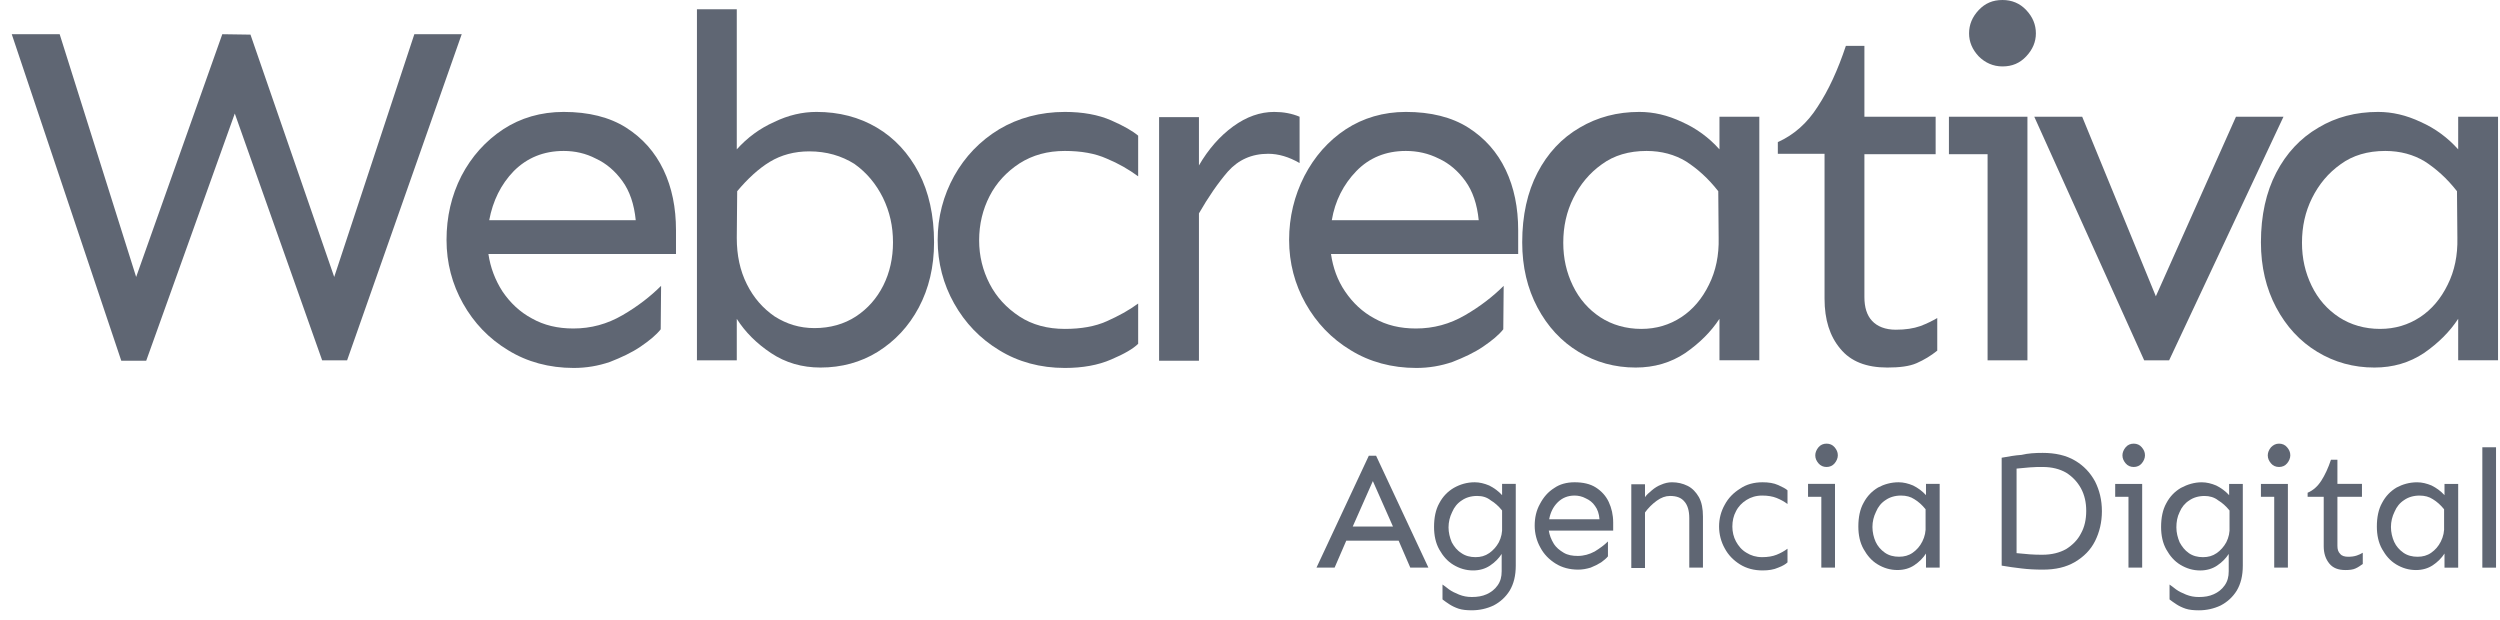
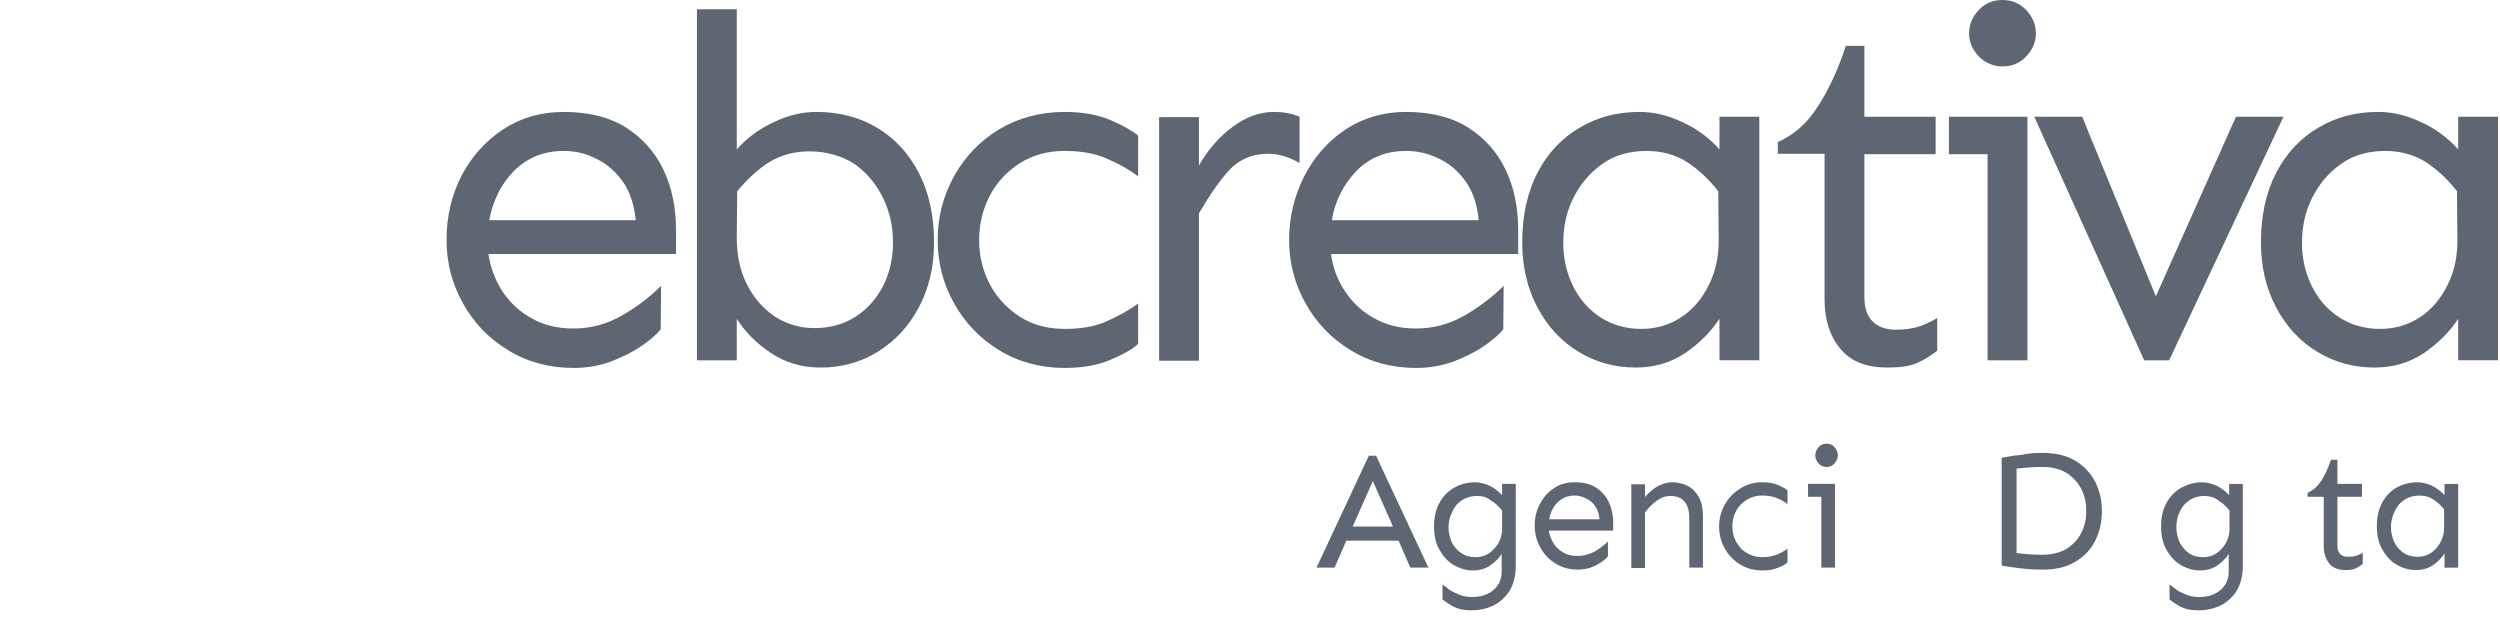
<svg xmlns="http://www.w3.org/2000/svg" width="121" height="30" viewBox="0 0 121 30" fill="none">
-   <path d="M22.353 1.637L16.8 17.439H15.592L11.364 5.495L7.077 17.458H5.869L0.569 1.656H2.888L6.59 13.405L10.759 1.656L12.123 1.676L16.176 13.405L20.054 1.656H22.353V1.637Z" fill="#5F6673" />
  <path d="M27.282 5.417C28.49 5.417 29.503 5.67 30.302 6.176C31.101 6.683 31.705 7.365 32.114 8.222C32.524 9.08 32.718 10.054 32.718 11.145V12.294H23.639C23.736 12.957 23.97 13.561 24.321 14.107C24.691 14.652 25.159 15.1 25.743 15.412C26.328 15.743 26.99 15.899 27.75 15.899C28.607 15.899 29.387 15.685 30.127 15.256C30.867 14.828 31.491 14.34 31.997 13.834L31.978 15.938C31.764 16.211 31.433 16.484 31.004 16.776C30.575 17.068 30.069 17.302 29.523 17.516C28.958 17.711 28.373 17.809 27.769 17.809C26.581 17.809 25.509 17.516 24.593 16.951C23.658 16.386 22.937 15.626 22.411 14.691C21.885 13.756 21.612 12.723 21.612 11.613C21.612 10.502 21.846 9.469 22.333 8.515C22.82 7.579 23.502 6.819 24.36 6.254C25.197 5.709 26.172 5.417 27.282 5.417ZM27.282 7.306C26.308 7.306 25.509 7.638 24.866 8.281C24.243 8.924 23.853 9.723 23.678 10.658H30.77C30.692 9.878 30.478 9.255 30.127 8.768C29.776 8.281 29.348 7.911 28.841 7.677C28.354 7.423 27.828 7.306 27.282 7.306Z" fill="#5F6673" />
  <path d="M39.519 5.417C40.61 5.417 41.584 5.67 42.441 6.177C43.298 6.683 43.98 7.424 44.468 8.359C44.955 9.294 45.208 10.424 45.208 11.73C45.208 12.918 44.955 13.97 44.468 14.886C43.98 15.802 43.318 16.503 42.48 17.029C41.662 17.536 40.727 17.789 39.713 17.789C38.817 17.789 38.018 17.556 37.317 17.088C36.615 16.62 36.07 16.075 35.66 15.432V17.439H33.732V0.448H35.66V7.229C36.167 6.664 36.771 6.216 37.473 5.904C38.154 5.573 38.837 5.417 39.519 5.417ZM39.168 7.326C38.447 7.326 37.804 7.502 37.258 7.833C36.713 8.164 36.187 8.651 35.68 9.255L35.66 11.515C35.66 12.353 35.816 13.094 36.148 13.756C36.479 14.419 36.927 14.925 37.492 15.315C38.077 15.685 38.7 15.88 39.421 15.88C40.181 15.88 40.863 15.685 41.428 15.315C41.993 14.945 42.441 14.438 42.753 13.815C43.065 13.191 43.221 12.49 43.221 11.73C43.221 10.95 43.065 10.249 42.733 9.567C42.402 8.905 41.954 8.359 41.35 7.93C40.727 7.541 40.006 7.326 39.168 7.326Z" fill="#5F6673" />
  <path d="M51.54 5.417C52.398 5.417 53.158 5.553 53.781 5.826C54.405 6.098 54.833 6.352 55.087 6.566V8.534C54.638 8.203 54.132 7.911 53.567 7.677C53.002 7.423 52.32 7.306 51.54 7.306C50.703 7.306 49.982 7.501 49.339 7.911C48.715 8.32 48.228 8.846 47.897 9.489C47.566 10.132 47.39 10.853 47.39 11.632C47.39 12.392 47.566 13.093 47.897 13.736C48.228 14.379 48.715 14.905 49.339 15.315C49.962 15.724 50.703 15.919 51.54 15.919C52.32 15.919 53.002 15.802 53.567 15.548C54.132 15.295 54.638 15.022 55.087 14.691V16.64C54.853 16.873 54.424 17.127 53.781 17.399C53.158 17.672 52.398 17.809 51.54 17.809C50.352 17.809 49.28 17.516 48.364 16.951C47.429 16.386 46.708 15.626 46.182 14.691C45.656 13.756 45.383 12.723 45.383 11.613C45.383 10.502 45.656 9.469 46.182 8.515C46.708 7.579 47.429 6.819 48.364 6.254C49.28 5.709 50.352 5.417 51.54 5.417Z" fill="#5F6673" />
  <path d="M58.029 5.65V8.008C58.477 7.229 59.042 6.586 59.685 6.118C60.328 5.65 60.99 5.417 61.672 5.417C62.12 5.417 62.53 5.494 62.9 5.65V7.891C62.393 7.599 61.887 7.443 61.38 7.443C60.581 7.443 59.938 7.735 59.432 8.3C58.944 8.865 58.477 9.547 58.029 10.327V17.458H56.1V5.67H58.029V5.65Z" fill="#5F6673" />
  <path d="M68.044 5.417C69.252 5.417 70.265 5.67 71.064 6.176C71.863 6.683 72.467 7.365 72.876 8.222C73.285 9.08 73.48 10.054 73.48 11.145V12.294H64.42C64.517 12.957 64.731 13.561 65.102 14.107C65.472 14.652 65.939 15.1 66.524 15.412C67.109 15.743 67.771 15.899 68.531 15.899C69.388 15.899 70.168 15.685 70.908 15.256C71.648 14.828 72.272 14.34 72.778 13.834L72.759 15.938C72.545 16.211 72.213 16.484 71.785 16.776C71.356 17.068 70.85 17.302 70.304 17.516C69.739 17.711 69.154 17.809 68.55 17.809C67.362 17.809 66.29 17.516 65.374 16.951C64.439 16.386 63.718 15.626 63.192 14.691C62.666 13.756 62.393 12.723 62.393 11.613C62.393 10.502 62.647 9.469 63.134 8.515C63.621 7.579 64.283 6.819 65.141 6.254C65.978 5.709 66.953 5.417 68.044 5.417ZM68.044 7.306C67.07 7.306 66.271 7.638 65.647 8.281C65.024 8.924 64.615 9.723 64.459 10.658H71.57C71.493 9.878 71.278 9.255 70.927 8.768C70.577 8.281 70.148 7.911 69.641 7.677C69.135 7.423 68.609 7.306 68.044 7.306Z" fill="#5F6673" />
  <path d="M79.345 5.417C80.027 5.417 80.709 5.572 81.41 5.904C82.112 6.215 82.716 6.664 83.222 7.229V5.65H85.151V17.438H83.222V15.431C82.813 16.055 82.267 16.601 81.566 17.088C80.865 17.555 80.066 17.789 79.169 17.789C78.156 17.789 77.24 17.536 76.403 17.029C75.565 16.523 74.902 15.802 74.415 14.886C73.928 13.97 73.675 12.918 73.675 11.729C73.675 10.424 73.928 9.294 74.415 8.359C74.902 7.423 75.584 6.683 76.461 6.176C77.318 5.67 78.273 5.417 79.345 5.417ZM79.695 7.306C78.838 7.306 78.117 7.521 77.533 7.949C76.929 8.378 76.481 8.924 76.149 9.586C75.818 10.249 75.662 10.97 75.662 11.749C75.662 12.509 75.818 13.191 76.13 13.834C76.442 14.477 76.89 14.983 77.455 15.354C78.02 15.724 78.702 15.919 79.442 15.919C80.163 15.919 80.806 15.724 81.371 15.354C81.936 14.983 82.384 14.457 82.716 13.775C83.047 13.113 83.203 12.353 83.183 11.515L83.164 9.255C82.677 8.631 82.15 8.164 81.605 7.813C81.059 7.482 80.416 7.306 79.695 7.306Z" fill="#5F6673" />
  <path d="M90.237 2.26V5.65H93.685V7.463H90.237V14.38C90.237 14.867 90.353 15.256 90.607 15.529C90.86 15.802 91.25 15.958 91.756 15.958C92.224 15.958 92.614 15.899 92.945 15.782C93.257 15.665 93.529 15.529 93.763 15.393V16.971C93.451 17.224 93.12 17.419 92.769 17.575C92.419 17.731 91.932 17.789 91.347 17.789C90.334 17.789 89.574 17.497 89.067 16.873C88.561 16.27 88.308 15.471 88.308 14.457V7.443H86.047V6.878C86.827 6.527 87.47 5.962 87.976 5.163C88.502 4.364 88.951 3.39 89.34 2.221H90.237V2.26Z" fill="#5F6673" />
  <path d="M98.128 5.65V17.439H96.199V7.463H94.328V5.65H98.128ZM96.92 0C97.368 0 97.758 0.156 98.069 0.487C98.381 0.818 98.537 1.189 98.537 1.617C98.537 2.026 98.381 2.397 98.069 2.728C97.758 3.059 97.387 3.215 96.92 3.215C96.472 3.215 96.082 3.04 95.77 2.728C95.459 2.397 95.303 2.026 95.303 1.617C95.303 1.189 95.459 0.818 95.77 0.487C96.082 0.156 96.452 0 96.92 0Z" fill="#5F6673" />
  <path d="M110.52 5.65L104.986 17.439H103.778L98.459 5.65H100.778L104.343 14.341L108.221 5.65H110.52Z" fill="#5F6673" />
  <path d="M115.099 5.417C115.781 5.417 116.463 5.572 117.164 5.904C117.865 6.215 118.47 6.664 118.976 7.229V5.65H120.905V17.438H118.976V15.431C118.567 16.055 118.021 16.601 117.32 17.088C116.618 17.555 115.82 17.789 114.923 17.789C113.91 17.789 112.994 17.536 112.157 17.029C111.319 16.523 110.656 15.802 110.169 14.886C109.682 13.97 109.429 12.918 109.429 11.729C109.429 10.424 109.682 9.294 110.169 8.359C110.656 7.423 111.338 6.683 112.215 6.176C113.053 5.67 114.027 5.417 115.099 5.417ZM115.449 7.306C114.592 7.306 113.871 7.521 113.287 7.949C112.683 8.378 112.234 8.924 111.903 9.586C111.572 10.249 111.416 10.97 111.416 11.749C111.416 12.509 111.572 13.191 111.884 13.834C112.196 14.477 112.644 14.983 113.209 15.354C113.774 15.724 114.456 15.919 115.196 15.919C115.917 15.919 116.56 15.724 117.125 15.354C117.69 14.983 118.138 14.457 118.47 13.775C118.801 13.113 118.957 12.353 118.937 11.515L118.918 9.255C118.431 8.631 117.904 8.164 117.359 7.813C116.813 7.482 116.17 7.306 115.449 7.306Z" fill="#5F6673" />
  <path d="M98.868 21.92C99.472 21.92 99.998 22.037 100.427 22.29C100.856 22.543 101.167 22.875 101.401 23.303C101.616 23.732 101.732 24.2 101.732 24.745C101.732 25.271 101.616 25.758 101.401 26.187C101.187 26.616 100.856 26.947 100.427 27.2C99.998 27.453 99.492 27.57 98.868 27.57C98.498 27.57 98.147 27.551 97.836 27.512C97.524 27.473 97.193 27.434 96.881 27.376V22.154C97.212 22.095 97.524 22.037 97.836 22.017C98.167 21.939 98.498 21.92 98.868 21.92ZM98.868 22.602C98.673 22.602 98.459 22.602 98.245 22.621C98.03 22.641 97.816 22.66 97.602 22.68V26.772C97.816 26.791 98.011 26.811 98.245 26.83C98.459 26.849 98.673 26.849 98.868 26.849C99.297 26.849 99.687 26.752 99.998 26.577C100.31 26.382 100.563 26.129 100.719 25.817C100.895 25.505 100.973 25.135 100.973 24.726C100.973 24.317 100.895 23.966 100.719 23.635C100.544 23.323 100.31 23.07 99.998 22.875C99.687 22.699 99.316 22.602 98.868 22.602Z" fill="#5F6673" />
-   <path d="M103.681 23.421V27.473H103.018V24.044H102.375V23.421H103.681ZM103.272 21.472C103.428 21.472 103.564 21.531 103.661 21.648C103.759 21.764 103.817 21.881 103.817 22.037C103.817 22.174 103.759 22.31 103.661 22.427C103.564 22.544 103.428 22.602 103.272 22.602C103.116 22.602 102.98 22.544 102.882 22.427C102.785 22.31 102.726 22.193 102.726 22.037C102.726 21.901 102.785 21.764 102.882 21.648C102.98 21.531 103.116 21.472 103.272 21.472Z" fill="#5F6673" />
  <path d="M106.565 23.343C106.799 23.343 107.032 23.401 107.266 23.499C107.5 23.616 107.714 23.771 107.89 23.966V23.421H108.552V27.376C108.552 27.863 108.455 28.253 108.26 28.584C108.065 28.896 107.812 29.13 107.48 29.305C107.149 29.461 106.799 29.539 106.428 29.539C106.175 29.539 105.961 29.519 105.785 29.461C105.61 29.402 105.454 29.325 105.337 29.247C105.22 29.169 105.103 29.091 105.006 29.013V28.292C105.084 28.35 105.201 28.428 105.318 28.526C105.454 28.623 105.61 28.701 105.805 28.779C106 28.857 106.195 28.896 106.428 28.896C106.701 28.896 106.935 28.857 107.149 28.759C107.364 28.662 107.539 28.526 107.675 28.331C107.812 28.136 107.87 27.922 107.87 27.649V26.811C107.734 27.025 107.539 27.22 107.305 27.376C107.071 27.532 106.799 27.61 106.487 27.61C106.136 27.61 105.824 27.512 105.532 27.337C105.24 27.162 105.025 26.908 104.85 26.597C104.675 26.285 104.597 25.915 104.597 25.506C104.597 25.057 104.675 24.668 104.85 24.356C105.025 24.025 105.259 23.791 105.552 23.616C105.883 23.44 106.214 23.343 106.565 23.343ZM106.701 24.005C106.409 24.005 106.156 24.083 105.961 24.22C105.746 24.356 105.591 24.551 105.493 24.785C105.376 25.018 105.337 25.272 105.337 25.525C105.337 25.778 105.396 26.012 105.493 26.246C105.61 26.46 105.746 26.636 105.941 26.772C106.136 26.908 106.37 26.967 106.623 26.967C106.876 26.967 107.091 26.908 107.286 26.772C107.48 26.636 107.636 26.46 107.753 26.246C107.87 26.012 107.929 25.759 107.909 25.486V24.707C107.734 24.492 107.558 24.337 107.364 24.22C107.169 24.064 106.935 24.005 106.701 24.005Z" fill="#5F6673" />
-   <path d="M110.734 23.421V27.473H110.072V24.044H109.429V23.421H110.734ZM110.306 21.472C110.462 21.472 110.598 21.531 110.695 21.648C110.793 21.764 110.851 21.881 110.851 22.037C110.851 22.174 110.793 22.31 110.695 22.427C110.598 22.544 110.462 22.602 110.306 22.602C110.15 22.602 110.013 22.544 109.916 22.427C109.819 22.31 109.76 22.193 109.76 22.037C109.76 21.901 109.819 21.764 109.916 21.648C110.033 21.531 110.15 21.472 110.306 21.472Z" fill="#5F6673" />
  <path d="M113.131 22.251V23.42H114.319V24.044H113.131V26.421C113.131 26.596 113.17 26.713 113.267 26.81C113.345 26.908 113.482 26.947 113.657 26.947C113.813 26.947 113.949 26.927 114.066 26.888C114.183 26.849 114.261 26.81 114.358 26.752V27.297C114.242 27.375 114.144 27.453 114.008 27.512C113.891 27.57 113.715 27.59 113.521 27.59C113.17 27.59 112.917 27.492 112.741 27.278C112.566 27.064 112.468 26.791 112.468 26.44V24.044H111.689V23.849C111.962 23.732 112.176 23.537 112.352 23.264C112.527 22.991 112.683 22.66 112.819 22.251H113.131Z" fill="#5F6673" />
  <path d="M116.989 23.343C117.223 23.343 117.456 23.401 117.69 23.499C117.924 23.616 118.138 23.771 118.314 23.966V23.421H118.976V27.474H118.314V26.791C118.177 27.006 117.982 27.201 117.749 27.357C117.515 27.512 117.242 27.59 116.93 27.59C116.58 27.59 116.268 27.493 115.976 27.318C115.683 27.142 115.469 26.889 115.294 26.577C115.118 26.265 115.04 25.895 115.04 25.486C115.04 25.038 115.118 24.648 115.294 24.337C115.469 24.005 115.703 23.771 115.995 23.596C116.287 23.44 116.619 23.343 116.989 23.343ZM117.106 23.986C116.813 23.986 116.56 24.064 116.365 24.2C116.151 24.337 115.995 24.531 115.898 24.765C115.781 24.999 115.722 25.252 115.722 25.506C115.722 25.759 115.781 26.012 115.878 26.227C115.976 26.441 116.131 26.616 116.326 26.753C116.521 26.889 116.755 26.947 117.008 26.947C117.262 26.947 117.476 26.889 117.671 26.753C117.866 26.616 118.021 26.441 118.138 26.207C118.255 25.973 118.314 25.72 118.294 25.428V24.648C118.119 24.434 117.943 24.278 117.749 24.161C117.573 24.044 117.359 23.986 117.106 23.986Z" fill="#5F6673" />
-   <path d="M120.808 21.648V27.474H120.145V21.648H120.808Z" fill="#5F6673" />
  <path d="M88.814 23.42V27.473H88.152V24.044H87.509V23.42H88.814ZM88.405 21.472C88.561 21.472 88.697 21.53 88.795 21.647C88.892 21.764 88.951 21.881 88.951 22.037C88.951 22.173 88.892 22.309 88.795 22.426C88.697 22.543 88.561 22.602 88.405 22.602C88.249 22.602 88.113 22.543 88.015 22.426C87.918 22.309 87.859 22.193 87.859 22.037C87.859 21.9 87.918 21.764 88.015 21.647C88.113 21.53 88.249 21.472 88.405 21.472Z" fill="#5F6673" />
-   <path d="M91.893 23.342C92.127 23.342 92.36 23.4 92.594 23.498C92.828 23.615 93.042 23.77 93.218 23.965V23.42H93.88V27.473H93.218V26.791C93.081 27.005 92.886 27.2 92.653 27.356C92.419 27.512 92.146 27.589 91.834 27.589C91.484 27.589 91.172 27.492 90.88 27.317C90.587 27.141 90.373 26.888 90.198 26.576C90.022 26.265 89.944 25.894 89.944 25.485C89.944 25.037 90.022 24.647 90.198 24.335C90.373 24.004 90.607 23.77 90.899 23.595C91.191 23.439 91.523 23.342 91.893 23.342ZM92.01 23.985C91.717 23.985 91.464 24.063 91.269 24.199C91.055 24.335 90.899 24.53 90.802 24.764C90.685 24.998 90.626 25.251 90.626 25.505C90.626 25.758 90.685 26.011 90.782 26.226C90.88 26.44 91.035 26.615 91.23 26.752C91.425 26.888 91.659 26.946 91.912 26.946C92.166 26.946 92.38 26.888 92.575 26.752C92.77 26.615 92.925 26.44 93.042 26.206C93.159 25.972 93.218 25.719 93.198 25.427V24.647C93.023 24.433 92.847 24.277 92.653 24.16C92.477 24.043 92.263 23.985 92.01 23.985Z" fill="#5F6673" />
  <path d="M66.602 22.056L69.135 27.473H68.258L67.693 26.167H65.16L64.595 27.473H63.718L66.251 22.056H66.602ZM66.446 23.284L65.472 25.485H67.42L66.446 23.284Z" fill="#5F6673" />
  <path d="M71.376 23.342C71.609 23.342 71.843 23.4 72.077 23.498C72.311 23.615 72.525 23.77 72.701 23.965V23.42H73.363V27.375C73.363 27.862 73.266 28.252 73.071 28.583C72.876 28.895 72.623 29.129 72.291 29.304C71.96 29.46 71.609 29.538 71.239 29.538C70.986 29.538 70.772 29.518 70.596 29.46C70.421 29.401 70.265 29.323 70.148 29.246C70.031 29.168 69.914 29.09 69.817 29.012V28.291C69.895 28.349 70.012 28.427 70.129 28.525C70.265 28.622 70.421 28.7 70.616 28.778C70.811 28.856 71.005 28.895 71.239 28.895C71.512 28.895 71.746 28.856 71.96 28.759C72.174 28.661 72.35 28.525 72.486 28.33C72.623 28.135 72.681 27.921 72.681 27.648V26.81C72.545 27.024 72.35 27.219 72.116 27.375C71.882 27.531 71.609 27.609 71.298 27.609C70.947 27.609 70.635 27.512 70.343 27.336C70.051 27.161 69.836 26.907 69.661 26.596C69.486 26.284 69.408 25.914 69.408 25.505C69.408 25.056 69.486 24.667 69.661 24.355C69.836 24.024 70.07 23.79 70.362 23.615C70.674 23.439 71.005 23.342 71.376 23.342ZM71.493 24.004C71.2 24.004 70.947 24.082 70.752 24.219C70.538 24.355 70.382 24.55 70.284 24.784C70.168 25.017 70.109 25.271 70.109 25.524C70.109 25.777 70.168 26.011 70.265 26.245C70.382 26.459 70.518 26.635 70.733 26.771C70.927 26.907 71.161 26.966 71.415 26.966C71.668 26.966 71.882 26.907 72.077 26.771C72.272 26.635 72.428 26.459 72.545 26.245C72.662 26.011 72.72 25.758 72.701 25.485V24.706C72.525 24.491 72.35 24.335 72.155 24.219C71.96 24.063 71.746 24.004 71.493 24.004Z" fill="#5F6673" />
  <path d="M76.208 23.342C76.617 23.342 76.968 23.42 77.24 23.595C77.513 23.77 77.728 24.004 77.864 24.297C78 24.589 78.078 24.92 78.078 25.29V25.68H74.961C75 25.914 75.078 26.109 75.195 26.303C75.311 26.498 75.487 26.635 75.682 26.752C75.876 26.869 76.11 26.907 76.364 26.907C76.656 26.907 76.929 26.829 77.182 26.693C77.435 26.537 77.65 26.381 77.825 26.206V26.927C77.747 27.024 77.63 27.122 77.494 27.219C77.338 27.317 77.182 27.395 76.987 27.473C76.792 27.531 76.597 27.57 76.383 27.57C75.974 27.57 75.604 27.473 75.292 27.278C74.98 27.083 74.727 26.829 74.552 26.498C74.376 26.186 74.279 25.816 74.279 25.446C74.279 25.056 74.357 24.706 74.532 24.394C74.707 24.063 74.922 23.809 75.234 23.615C75.487 23.439 75.818 23.342 76.208 23.342ZM76.208 23.985C75.876 23.985 75.604 24.102 75.389 24.316C75.175 24.53 75.039 24.803 74.98 25.134H77.416C77.396 24.862 77.318 24.647 77.201 24.491C77.085 24.316 76.929 24.199 76.753 24.121C76.578 24.024 76.383 23.985 76.208 23.985Z" fill="#5F6673" />
  <path d="M79.618 23.42V24.063C79.695 23.946 79.812 23.848 79.949 23.732C80.085 23.615 80.241 23.517 80.397 23.459C80.572 23.381 80.748 23.342 80.923 23.342C81.196 23.342 81.449 23.4 81.683 23.517C81.917 23.634 82.092 23.829 82.228 24.063C82.365 24.316 82.423 24.628 82.423 24.998V27.473H81.761V25.076C81.761 24.725 81.683 24.452 81.527 24.277C81.371 24.082 81.137 24.004 80.826 24.004C80.611 24.004 80.397 24.082 80.183 24.238C79.968 24.394 79.773 24.589 79.618 24.803V27.492H78.955V23.439H79.618V23.42Z" fill="#5F6673" />
  <path d="M85.307 23.342C85.599 23.342 85.853 23.381 86.067 23.478C86.281 23.576 86.437 23.654 86.515 23.732V24.394C86.359 24.277 86.184 24.18 85.989 24.102C85.794 24.024 85.56 23.985 85.288 23.985C84.995 23.985 84.742 24.063 84.528 24.199C84.313 24.335 84.138 24.511 84.021 24.745C83.904 24.959 83.846 25.212 83.846 25.485C83.846 25.738 83.904 25.992 84.021 26.206C84.138 26.42 84.294 26.615 84.528 26.752C84.742 26.888 84.995 26.966 85.288 26.966C85.56 26.966 85.794 26.927 85.989 26.849C86.184 26.771 86.359 26.674 86.515 26.557V27.219C86.437 27.297 86.281 27.395 86.067 27.473C85.853 27.57 85.599 27.609 85.307 27.609C84.898 27.609 84.528 27.512 84.216 27.317C83.904 27.122 83.651 26.869 83.475 26.537C83.3 26.226 83.203 25.855 83.203 25.485C83.203 25.095 83.3 24.745 83.475 24.433C83.651 24.102 83.904 23.848 84.216 23.654C84.528 23.439 84.898 23.342 85.307 23.342Z" fill="#5F6673" />
</svg>